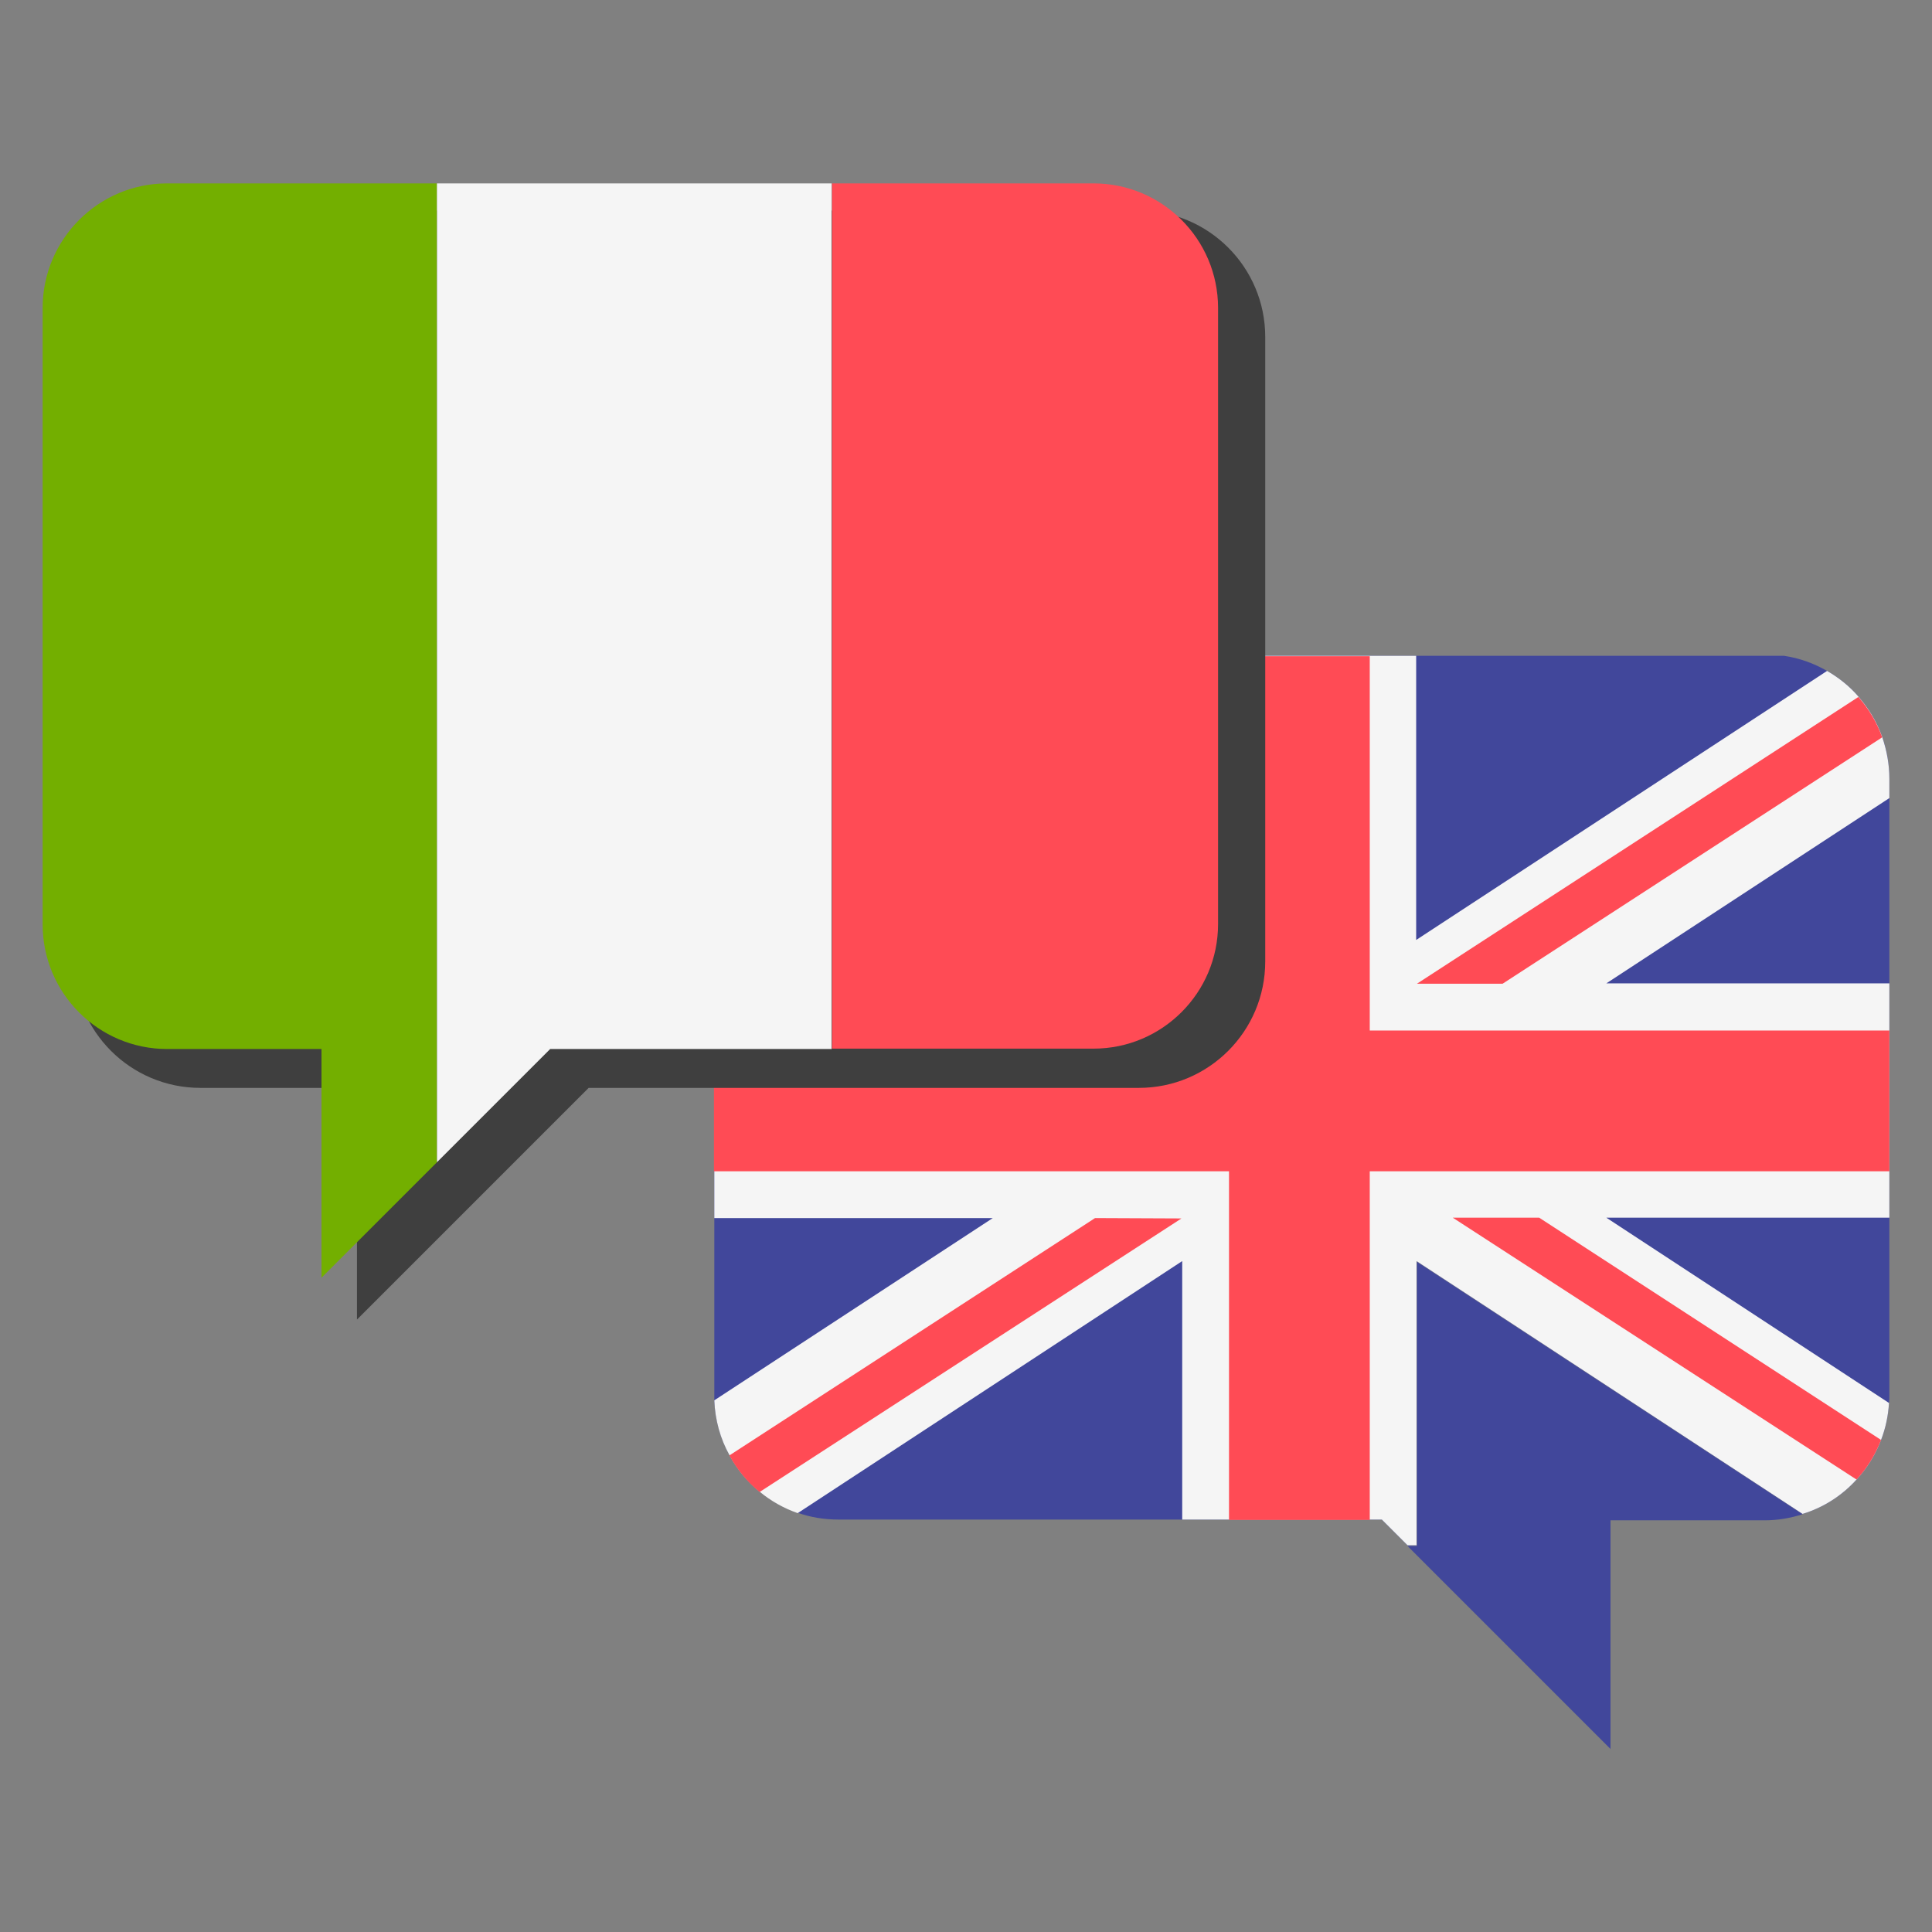
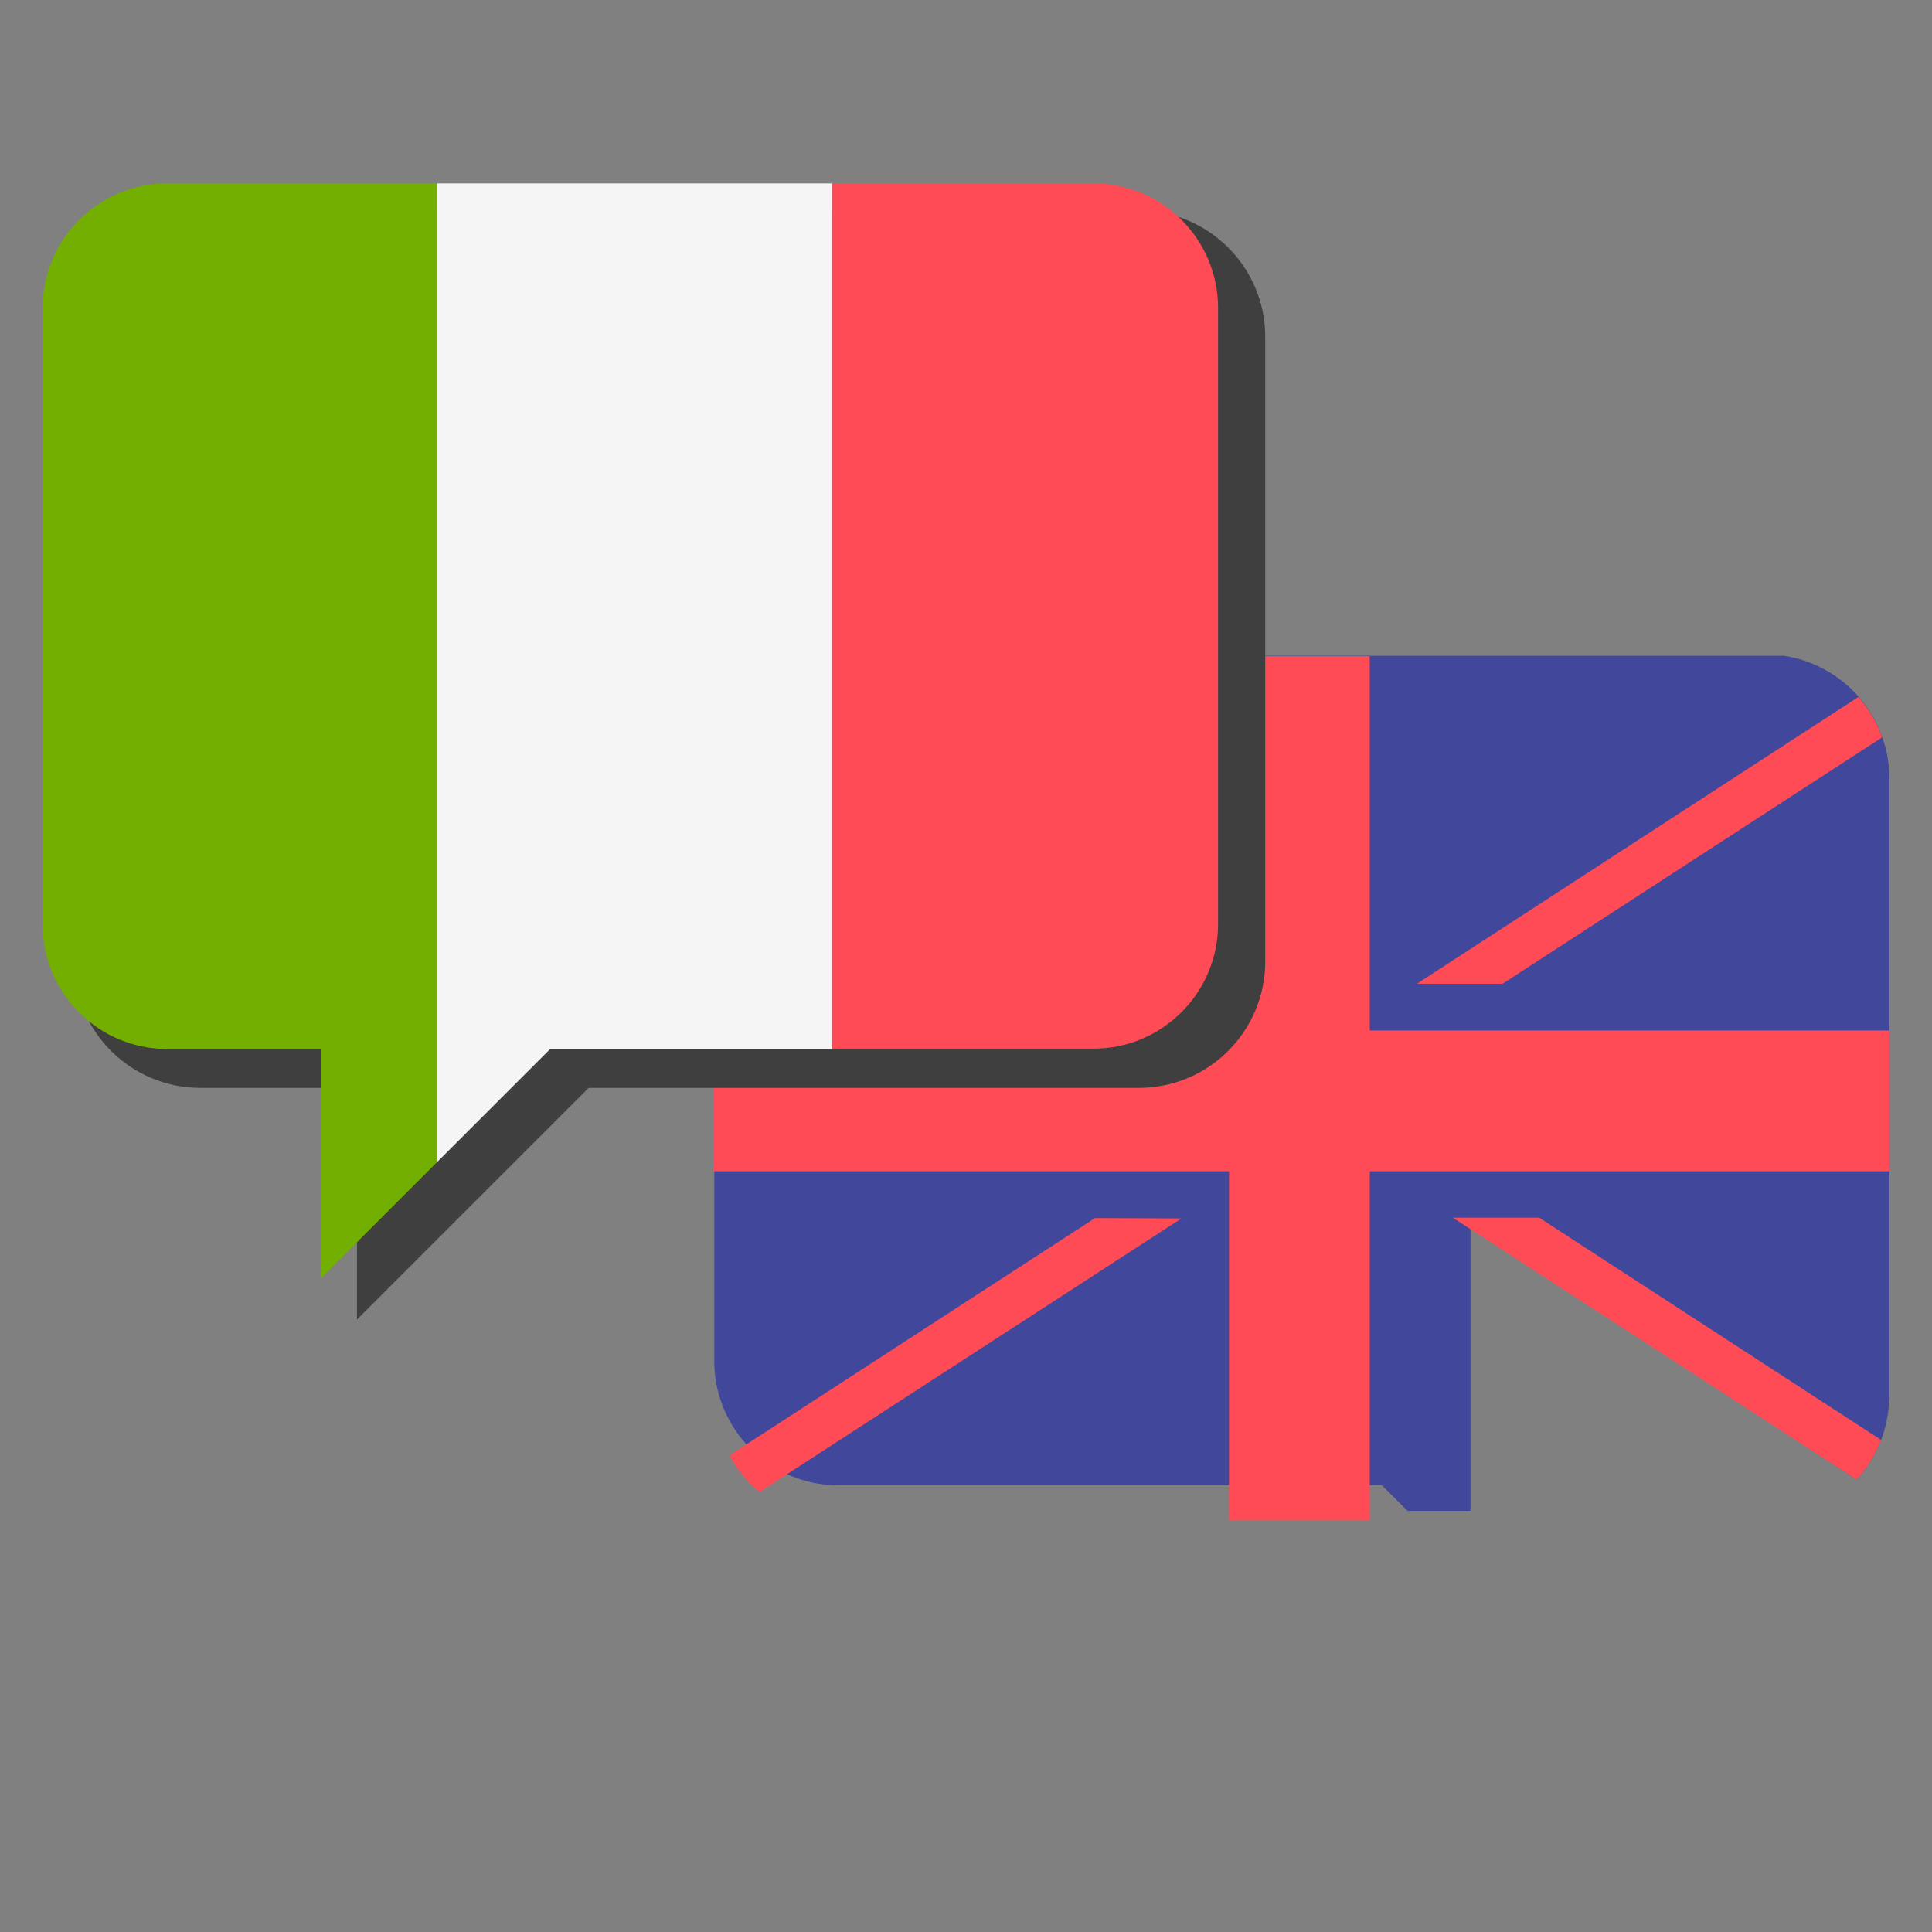
<svg xmlns="http://www.w3.org/2000/svg" version="1.1" id="Layer_1" x="0px" y="0px" viewBox="0 0 512 512" style="enable-background:new 0 0 512 512;" xml:space="preserve">
  <rect x="0" y="0" width="512" height="512" fill="#808080" stroke="none" />
  <style type="text/css">
	.st0{fill:#41479B;}
	.st1{fill:#F5F5F5;}
	.st2{fill:#FF4B55;}
	.st3{fill:#3F3F3F;}
	.st4{fill:#73AF00;}
</style>
  <g>
    <g>
      <g>
-         <path class="st0" d="M500.7,206.5v163.3c0,0.7,0,1.4-0.1,2c-0.2,3.4-0.9,6.7-2.1,9.8c-1.5,3.9-3.7,7.5-6.5,10.5     c-3.8,4.2-8.7,7.4-14.3,9.1l-102.3-67v75.3H373l-6.8-6.8h-144c-3.8,0-7.4-0.6-10.8-1.8c-3.7-1.3-7.1-3.2-10.1-5.7     c-3.3-2.7-6-6-8-9.7c-2.4-4.3-3.8-9.3-4-14.5c0-0.4,0-0.9,0-1.3V206.5c0-1.1,0.1-2.2,0.2-3.3v0c0.4-4.5,1.8-8.6,3.8-12.4     c2.8-5.1,6.9-9.4,11.8-12.5c3.6-2.2,7.7-3.8,12.1-4.5h255.6c4.1,0.6,7.9,2,11.4,4c3.1,1.8,6,4.1,8.3,6.8     c2.7,3.1,4.9,6.7,6.3,10.7C500.1,198.9,500.7,202.6,500.7,206.5z" />
-         <path class="st1" d="M500.7,211.5l-75,49.1h75v62.1h-75l74.9,49.1c-0.2,3.4-0.9,6.7-2.1,9.8c-1.5,3.9-3.7,7.5-6.5,10.5     c-3.8,4.2-8.7,7.4-14.3,9.1l-102.3-67v75.3H373l-6.8-6.8h-52.9v-68.5L211.4,401c-3.7-1.3-7.1-3.2-10.1-5.7c-3.3-2.7-6-6-8-9.7     c-2.4-4.3-3.8-9.3-4-14.5l73.8-48.3h-73.8v-62.1H263l-73.8-48.4v-5.9c0-1.1,0.1-2.2,0.2-3.3v0c0.4-4.5,1.8-8.6,3.8-12.4     c2.8-5.1,6.9-9.4,11.8-12.5l108.2,70.9v-75.3h62.1v75.3l108.9-71.3c3.1,1.8,6,4.1,8.3,6.8c2.7,3.1,4.9,6.7,6.3,10.7     c1.2,3.5,1.9,7.2,1.9,11.1V211.5z" />
+         <path class="st0" d="M500.7,206.5v163.3c0,0.7,0,1.4-0.1,2c-0.2,3.4-0.9,6.7-2.1,9.8c-1.5,3.9-3.7,7.5-6.5,10.5     l-102.3-67v75.3H373l-6.8-6.8h-144c-3.8,0-7.4-0.6-10.8-1.8c-3.7-1.3-7.1-3.2-10.1-5.7     c-3.3-2.7-6-6-8-9.7c-2.4-4.3-3.8-9.3-4-14.5c0-0.4,0-0.9,0-1.3V206.5c0-1.1,0.1-2.2,0.2-3.3v0c0.4-4.5,1.8-8.6,3.8-12.4     c2.8-5.1,6.9-9.4,11.8-12.5c3.6-2.2,7.7-3.8,12.1-4.5h255.6c4.1,0.6,7.9,2,11.4,4c3.1,1.8,6,4.1,8.3,6.8     c2.7,3.1,4.9,6.7,6.3,10.7C500.1,198.9,500.7,202.6,500.7,206.5z" />
        <g>
          <polygon class="st2" points="500.7,273.1 500.7,310.4 363,310.4 363,402.8 325.7,402.8 325.7,310.4 189.2,310.4 189.2,273.1       325.7,273.1 325.7,173.9 363,173.9 363,273.1     " />
          <path class="st2" d="M313.1,322.9l-111.8,72.5c-3.3-2.7-6-6-8-9.7l96.9-62.9L313.1,322.9z" />
          <path class="st2" d="M498.5,381.6c-1.5,3.9-3.7,7.5-6.5,10.5l-107-69.4h22.9L498.5,381.6z" />
          <path class="st2" d="M301,260.7h-22.9l-88.7-57.6v0c0.4-4.5,1.8-8.6,3.8-12.4L301,260.7z" />
          <path class="st2" d="M492.5,184.7c2.7,3.1,4.9,6.7,6.3,10.7l-100.6,65.3h-22.7L492.5,184.7z" />
        </g>
      </g>
-       <path class="st0" d="M477.7,401.3c-3.2,1-6.5,1.6-10,1.6h-40.9v60.6l-53.7-53.7l-0.1-0.1h2.5v-75.3L477.7,401.3z" />
    </g>
    <path class="st3" d="M335.3,89.3v165.5c0,18.5-15,33.5-33.5,33.5H156l-61.4,61.4v-61.4H53.1c-18.5,0-33.5-15-33.5-33.5V89.3   c0-18.5,15-33.5,33.5-33.5h248.7C320.3,55.8,335.3,70.8,335.3,89.3z" />
    <g>
      <path class="st4" d="M115.8,48.6V308l-30.6,30.6V278H44.3c-18.2,0-33-14.8-33-33V81.6c0-18.2,14.8-33,33-33H115.8z" />
      <polygon class="st1" points="220.4,48.6 220.4,278 145.8,278 115.8,308 115.8,48.6   " />
      <path class="st2" d="M322.8,81.6v163.3c0,18.2-14.8,33-33,33h-69.3V48.6h69.3C308,48.6,322.8,63.4,322.8,81.6z" />
    </g>
  </g>
</svg>